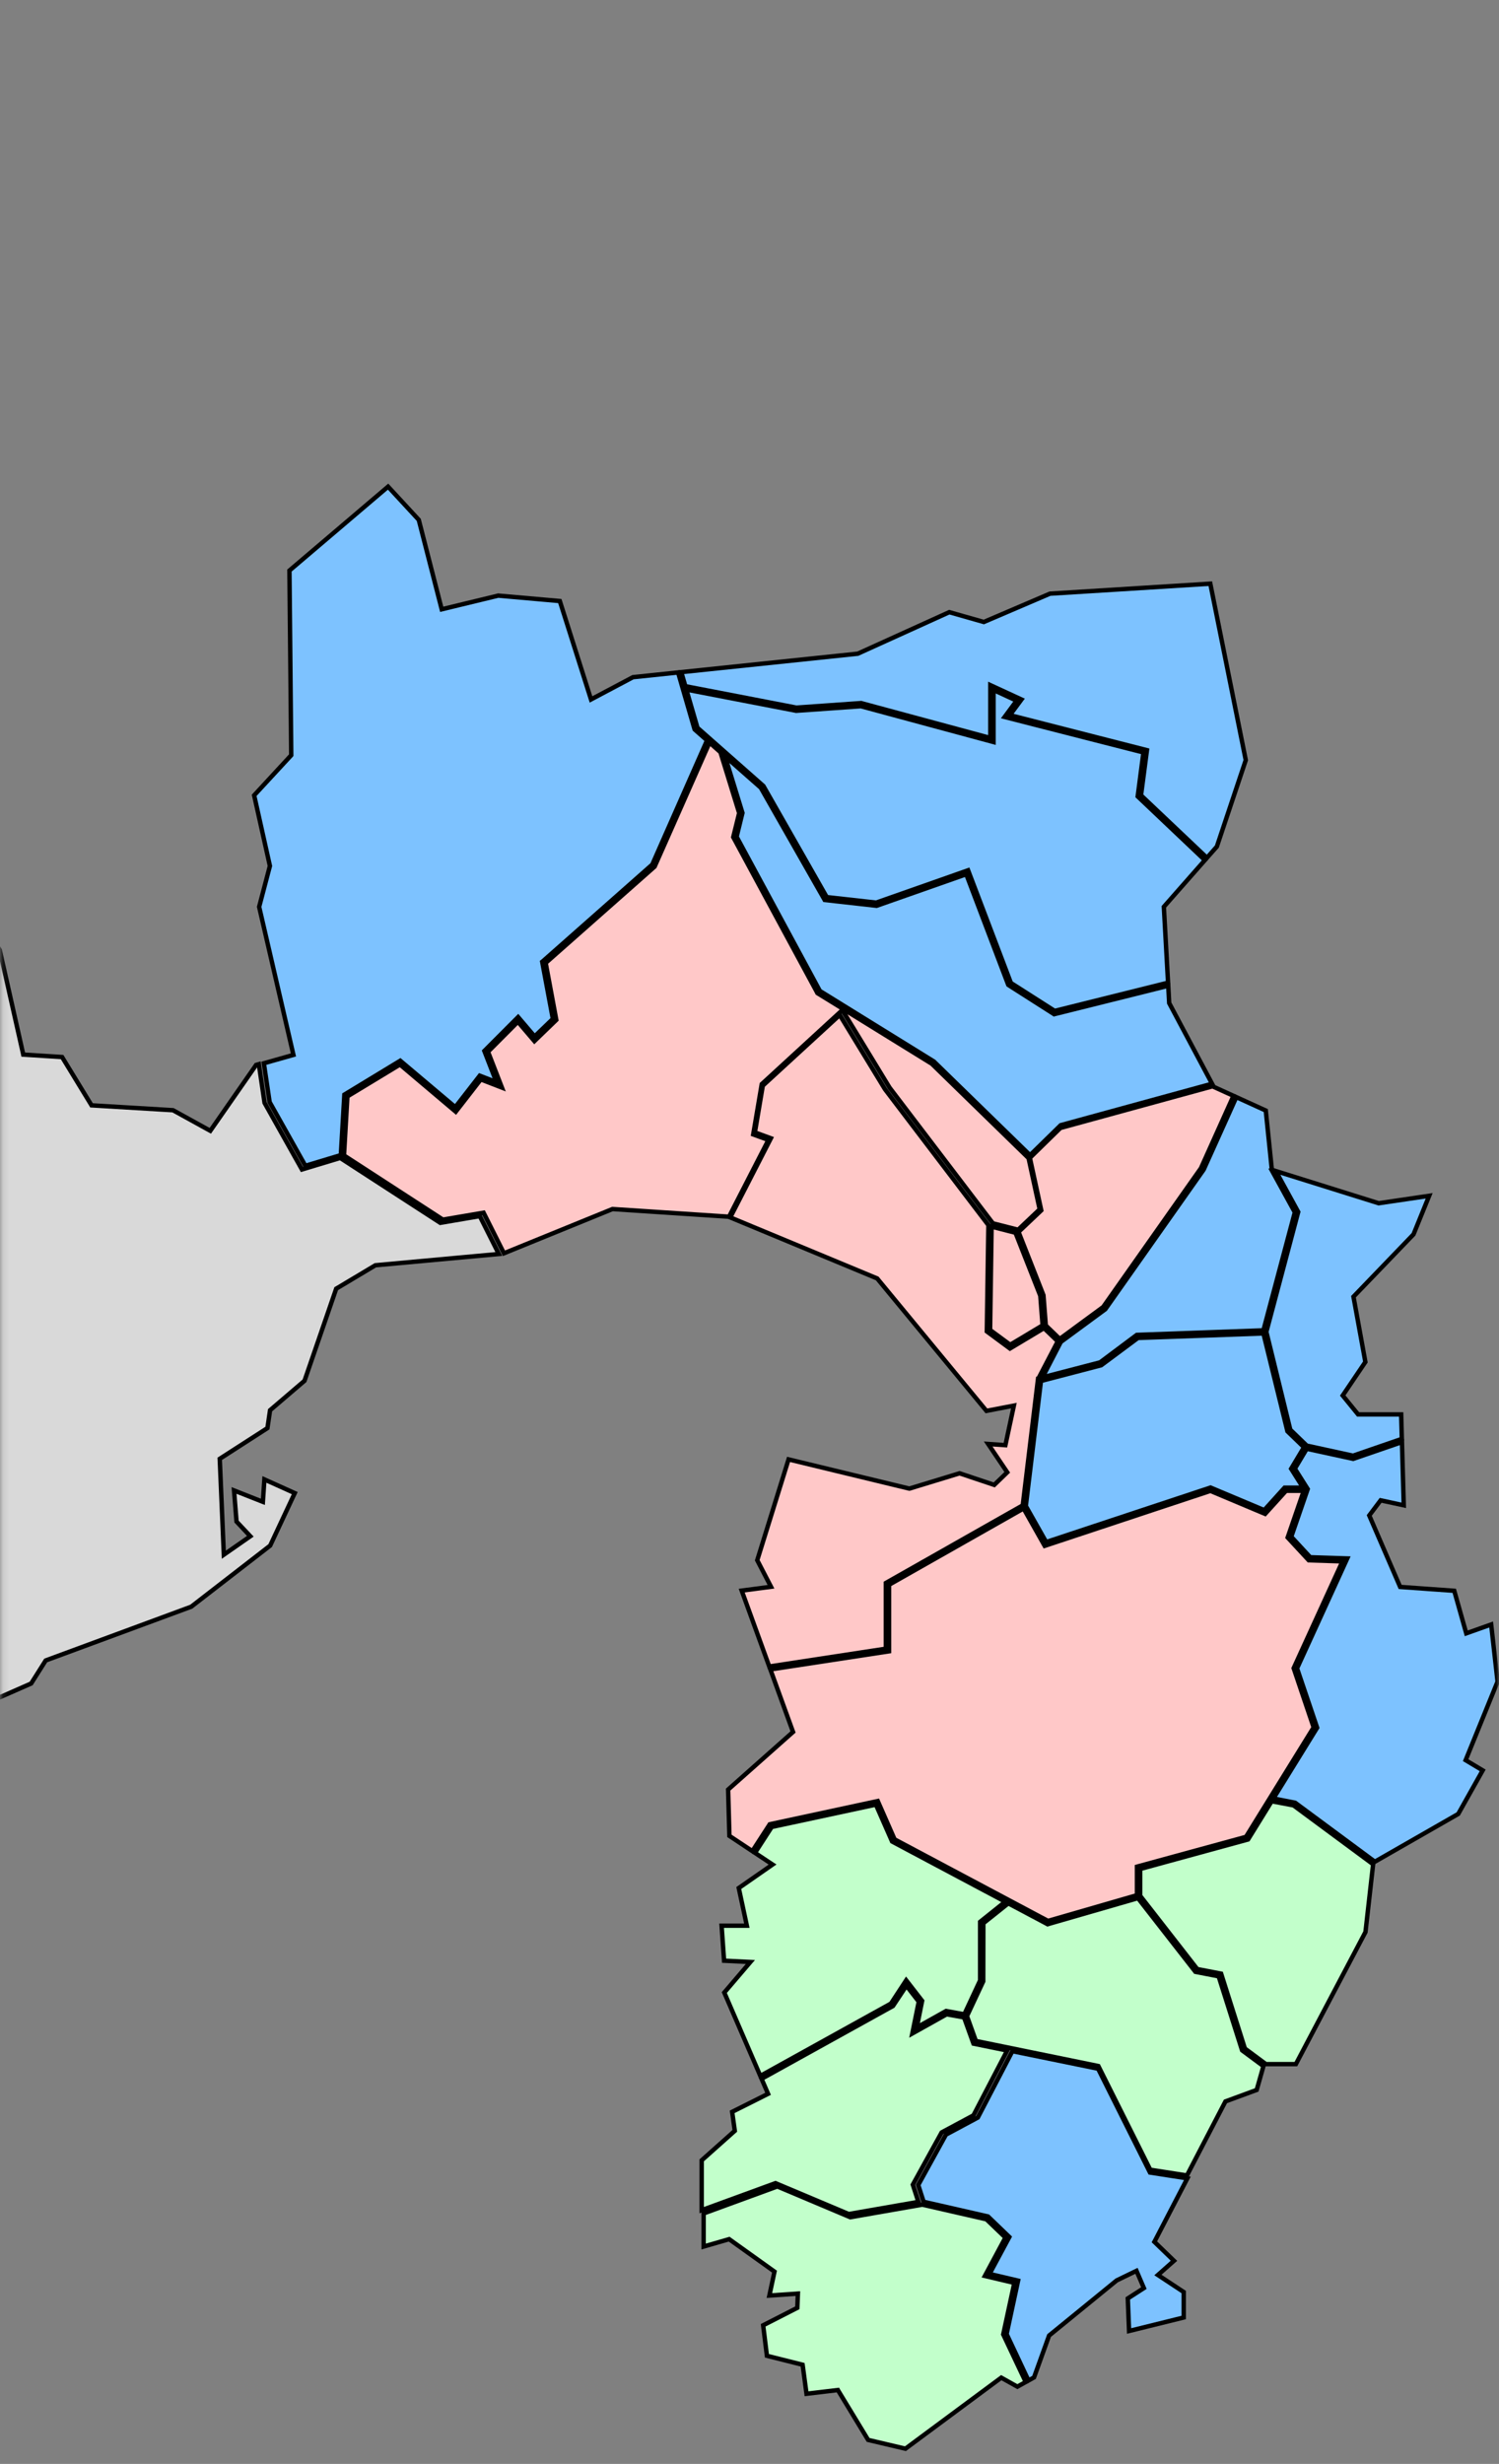
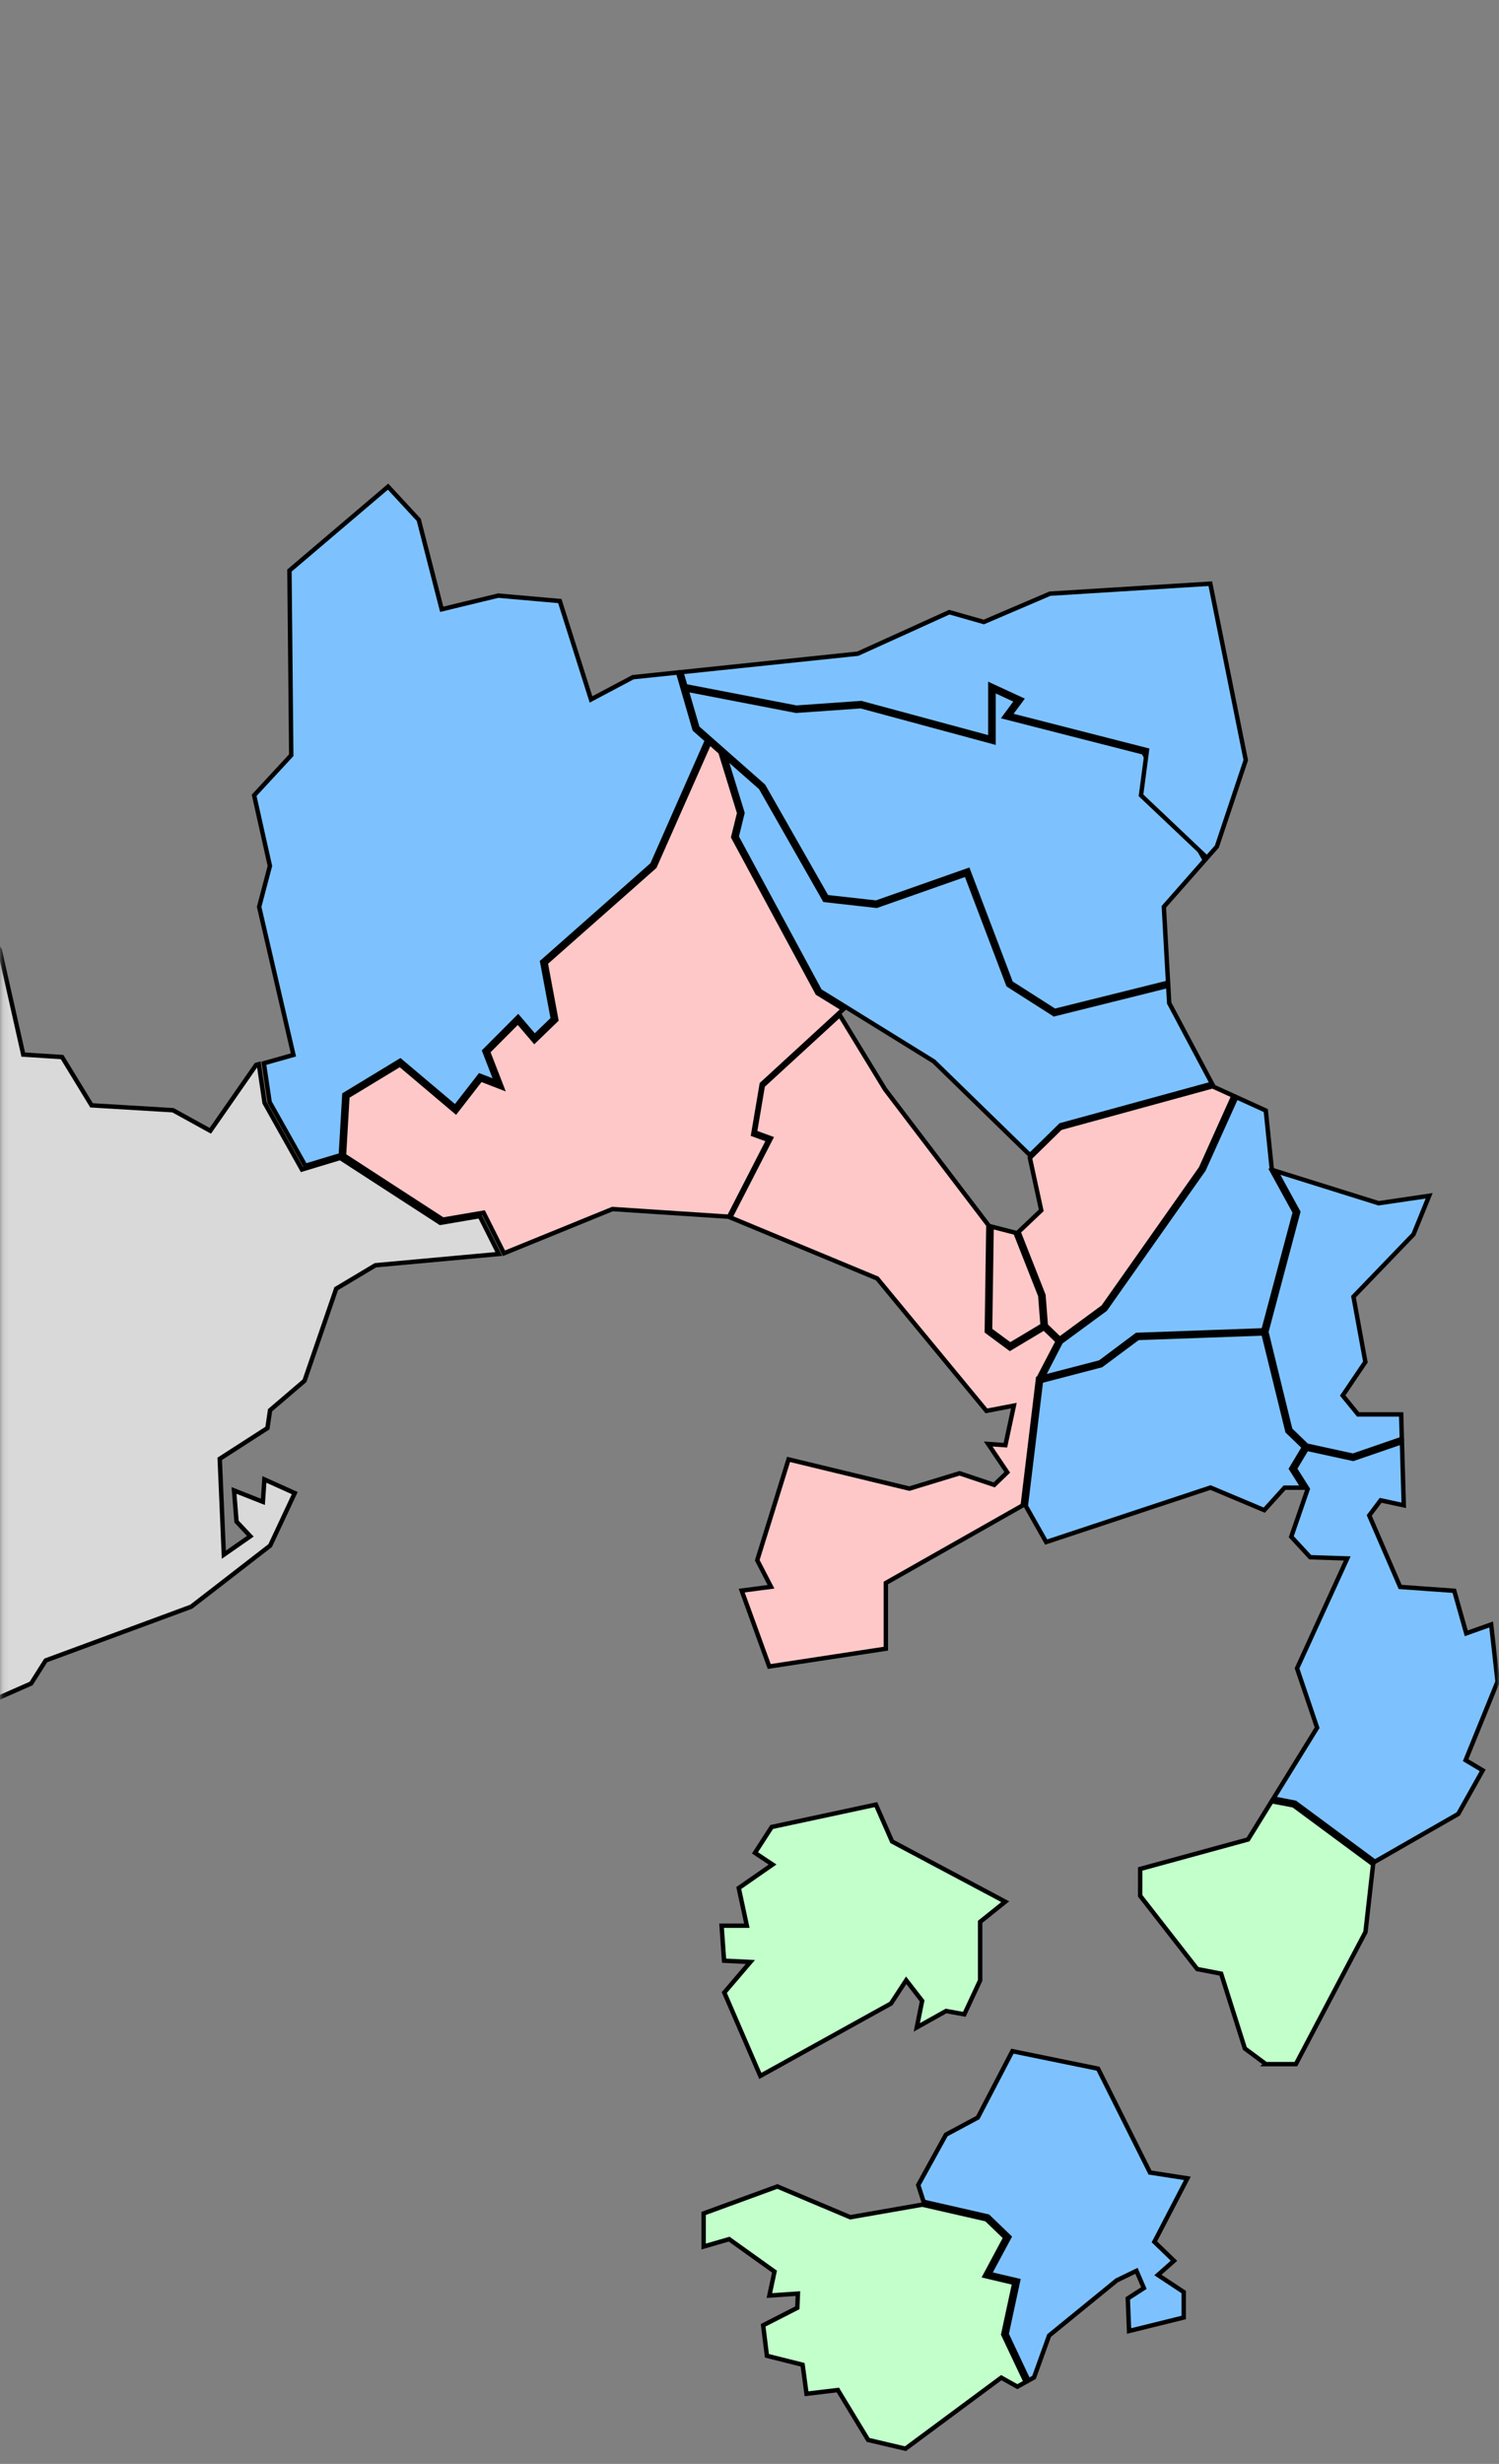
<svg xmlns="http://www.w3.org/2000/svg" width="255" height="419" viewBox="0 0 255 419" fill="none">
  <rect x="0" y="0" width="255" height="419" fill="#808080" stroke="none" />
  <path d="M186.803 351.795L172.219 348.814L166.339 360.102L160.918 363.009L156.203 371.573L157.119 374.425L168.076 376.926L168.134 376.982L171.703 380.415L168.334 386.691L173.192 387.835L171.236 396.916L174.958 404.816L175.903 404.29L178.461 397.184L178.499 397.147L189.962 387.798L193.331 386.165L194.591 389.099L191.852 390.862L192.071 396.4L201.367 394.102V389.773L196.977 386.875L199.707 384.457L196.376 381.236L196.442 381.116L201.988 370.438L195.631 369.451L186.803 351.795Z" fill="#7DC2FF" stroke="black" stroke-width="0.75" stroke-miterlimit="10" />
  <path d="M170.682 396.896L172.552 388.22L167.541 387.039L171.035 380.514L167.799 377.404L156.899 374.912L144.644 377.053L132.237 371.82L119.695 376.407V382.037L124.038 380.782L131.75 386.301L130.881 390.371L135.73 390.038L135.635 392.457L129.822 395.428L130.461 400.615L136.532 402.138L136.551 402.258L137.2 407.075L142.535 406.439L142.592 406.54L147.68 414.92L154.027 416.415L170.328 404.334L173.068 405.866L174.49 405.073L170.663 396.979L170.682 396.896Z" fill="#C2FFCB" stroke="black" stroke-width="0.75" stroke-miterlimit="10" />
-   <path d="M194.512 127.96L170.899 121.924L172.942 119.156L169.01 117.338V126.188L146.456 120.097L135.432 120.872L135.394 120.863L116.754 117.264L118.644 123.761L129.868 133.664L140.634 152.556L149.052 153.497L164.686 147.996L164.781 148.246L171.968 167.156L179.413 171.909L198.702 167.11L197.986 154.208L198.034 154.152L204.963 146.28L193.539 135.436L194.512 127.96Z" fill="#7DC2FF" stroke="black" stroke-width="0.75" stroke-miterlimit="10" />
+   <path d="M194.512 127.96L170.899 121.924L172.942 119.156L169.01 117.338V126.188L146.456 120.097L135.432 120.872L135.394 120.863L116.754 117.264L118.644 123.761L129.868 133.664L140.634 152.556L149.052 153.497L164.686 147.996L164.781 148.246L171.968 167.156L179.413 171.909L198.702 167.11L197.986 154.208L198.034 154.152L204.963 146.28L194.512 127.96Z" fill="#7DC2FF" stroke="black" stroke-width="0.75" stroke-miterlimit="10" />
  <path d="M135.47 120.337L146.503 119.562L146.551 119.58L168.465 125.496V116.507L173.762 118.953L171.796 121.611L195.113 127.573L194.102 135.251L205.316 145.874L207.006 143.963L211.921 129.262L205.889 99.258L178.611 100.956L167.358 105.774L161.488 104.103L145.921 111.163L115.895 114.301L116.591 116.692L135.47 120.337Z" fill="#7DC2FF" stroke="black" stroke-width="0.75" stroke-miterlimit="10" />
  <path d="M179.224 172.408L171.531 167.498L171.493 167.415L164.373 148.671L149.121 154.033L140.292 153.045L129.421 133.96L123.332 128.598L126.3 138.242L125.308 142.294L139.472 168.513L158.856 180.502L175.225 196.45L180.436 191.346L206.187 184.295L198.895 170.581L198.733 167.637L179.32 172.473L179.224 172.408Z" fill="#7DC2FF" stroke="black" stroke-width="0.75" stroke-miterlimit="10" />
  <path d="M51.948 198.248L57.98 196.43L58.582 186.149L68.088 180.381L77.451 188.281L81.612 182.928L84.447 184.017L82.395 178.72L88.141 172.961L90.947 176.256L94.049 173.265L92.235 163.556L92.35 163.464L110.962 147.018L120.277 125.902L118.168 124.047L118.139 123.973L115.352 114.356L107.678 115.159L100.539 118.943L95.232 102.211L84.753 101.288L75.141 103.614L71.238 88.404L66.017 82.756L49.238 97.024L49.543 128.421L49.495 128.477L43.234 135.251L45.916 147.258L45.907 147.295L44.084 154.217L49.916 179.394L44.886 180.815L45.869 187.423L51.948 198.248Z" fill="#7DC2FF" stroke="black" stroke-width="0.75" stroke-miterlimit="10" />
  <path d="M128.133 192.917L129.583 184.361L143.471 171.607L139.051 168.884L139.023 168.819L124.735 142.36L125.747 138.262L122.559 127.916L120.698 126.273L111.363 147.371L92.828 163.753L94.632 173.443L90.909 177.043L88.103 173.748L83.016 178.851L85.383 184.952L81.794 183.558L77.528 189.05L68.041 181.03L59.098 186.447L58.516 196.488L75.342 207.406L82.262 206.225L85.727 213.128L104.186 205.607H104.233L124.019 206.908L130.719 193.858L128.133 192.917Z" fill="#FFC8C8" stroke="black" stroke-width="0.75" stroke-miterlimit="10" />
-   <path d="M168.905 208.032L173.2 209.13L176.865 205.651L174.975 196.948L158.521 180.908L143.937 171.9L143.574 172.233L151.324 184.95L168.905 208.032Z" fill="#FFC8C8" stroke="black" stroke-width="0.75" stroke-miterlimit="10" />
  <mask id="mask0_2816_18143" style="mask-type:alpha" maskUnits="userSpaceOnUse" x="0" y="0" width="255" height="419">
    <rect x="0.164" width="254.836" height="419" fill="#D9D9D9" />
  </mask>
  <g mask="url(#mask0_2816_18143)">
    <path d="M215.422 226.49L219.497 243.13L222.294 245.834L230.168 247.551L238.472 244.69L238.357 240.528H231.027L228.412 237.316L232.268 231.612L230.244 220.51L240.457 209.906L243.12 203.353L234.53 204.617L217.035 199.145L220.843 206.094L215.422 226.49Z" fill="#7DC2FF" stroke="black" stroke-width="0.75" stroke-miterlimit="10" />
    <path d="M222.294 246.37L220.271 249.757L222.457 253.218L219.66 261.33L222.886 264.818L229.185 265.022L220.643 283.71L224.06 293.807L216.625 305.842L220.319 306.562L233.881 316.594L248.064 308.472L252.226 301.061L249.324 299.326L249.381 299.188L254.755 285.971L253.667 276.253L249.429 277.758L247.387 270.522L238.186 269.867L232.927 257.712L234.864 255.137L238.797 255.986L238.491 245.234L230.197 248.086L222.294 246.37Z" fill="#7DC2FF" stroke="black" stroke-width="0.75" stroke-miterlimit="10" />
    <path d="M180.386 191.818L175.194 196.903L177.131 205.828L173.266 209.492L177.503 220.262L177.904 225.402L180.271 227.691L187.668 222.255L204.295 198.657L209.83 186.354L206.242 184.721V184.739L180.386 191.818Z" fill="#FFC8C8" stroke="black" stroke-width="0.75" stroke-miterlimit="10" />
-     <path d="M144.383 376.51L156.228 374.443L155.283 371.517L160.189 362.63L165.6 359.723L171.337 348.703L165.6 347.531L163.997 343.073L161.038 342.538L155.197 345.805L156.295 340.388L154.195 337.684L151.904 341.135L129.551 353.511L130.658 356.068L124.55 359.132L124.998 362.362L124.922 362.427L119.367 367.374V375.846L131.918 371.259L144.383 376.51Z" fill="#C2FFCB" stroke="black" stroke-width="0.75" stroke-miterlimit="10" />
    <path d="M216.329 306.312L212.311 312.81L193.957 317.83V322.39L203.664 334.849L207.73 335.633L211.767 348.36L215.327 351L215.308 351.018H220.443L232.287 328.545L233.585 317.027L220.042 307.014L216.329 306.312Z" fill="#C2FFCB" stroke="black" stroke-width="0.75" stroke-miterlimit="10" />
-     <path d="M211.269 348.592L207.308 336.086L203.357 335.32L193.584 322.787L178.208 327.226L178.112 327.171L171.526 323.673L167.279 327.06L167.26 336.935L164.492 342.851L166.01 347.078L186.845 351.342L195.674 368.979L201.916 369.948L208.463 357.359L213.78 355.403L214.925 351.36L211.298 348.675L211.269 348.592Z" fill="#C2FFCB" stroke="black" stroke-width="0.75" stroke-miterlimit="10" />
    <path d="M-100.441 132.512L-85.237 144.925L-79.272 157.043L-61.786 162.285L-60.517 167.813L-66.167 173.277L-66.941 185.293L-60.756 184.933L-55.783 178.722L-48.672 189.234L-51.784 196.036L-67.341 204.72L-65.766 217.687L-59.525 229.556L-65.452 253.496L-56.47 254.576L-41.161 262.956L-41.123 263.02L-29.927 284.432L-24.554 285.392L-24.497 285.456L-12.308 298.229L-9.54 292.812L5.301 286.287L7.773 282.374L7.84 282.346L32.531 273.228L45.96 262.836L50.141 253.911L44.977 251.585L44.72 255.397L39.814 253.459L40.234 258.747L42.582 261.248L38.077 264.386L37.38 248.078L45.493 242.855L45.941 239.818L51.802 234.807L57.194 219.145L57.261 219.108L63.856 215.167L84.854 213.248L81.618 206.806L74.899 207.95L57.872 196.912L51.363 198.878L45.006 187.545L44.032 180.965L43.574 181.094L35.777 192.298L35.624 192.215L29.43 188.8L15.571 187.969L15.523 187.886L10.56 179.756L3.955 179.34L3.927 179.202L-0.044 161.565L-6.515 151.348L-6.505 151.284L-4.902 139.849L-18.483 128.968L-28.667 133.582L-33.688 138.861L-33.831 138.778L-42.373 133.527L-45.427 127.011L-43.623 118.964L-51.478 110.814L-51.431 110.713L-42.383 90.114L-47.919 77.784L-44.215 74.092L-39.51 54.748L-43.137 39.252L-47.661 35.505L-53.225 2.77L-60.689 7.864L-60.527 16.705L-60.546 16.742L-67.857 31.583L-74.07 28.657L-80.856 39.224L-74.996 42.713L-75.12 42.879L-82.431 52.302L-79.997 54.222L-82.441 61.125L-74.385 63.506L-74.404 63.654L-76.218 77.017L-76.323 77.064L-88.94 81.936L-87.91 89.597L-81.992 92.227L-83.815 96.62L-77.287 102.277L-83.939 114.93L-88.024 113.832L-99.85 125.064H-99.831L-100.441 132.512Z" fill="#D9D9D9" stroke="black" stroke-width="0.75" stroke-miterlimit="10" />
    <path d="M188.028 222.641L180.459 228.207L177.348 234.224L187.14 231.677L193.382 227.007L214.924 226.232L220.269 206.158L216.298 198.923L216.356 198.895L215.325 188.854L210.314 186.574L204.759 198.904L188.028 222.641Z" fill="#7DC2FF" stroke="black" stroke-width="0.75" stroke-miterlimit="10" />
    <path d="M187.332 232.166L177.081 234.842L174.504 256.106L177.969 262.234L205.924 252.968L215.068 256.808L218.523 252.987H221.672L219.639 249.766L221.825 246.12L219.01 243.398L214.925 226.758L193.574 227.524L187.332 232.166Z" fill="#7DC2FF" stroke="black" stroke-width="0.75" stroke-miterlimit="10" />
    <path d="M150.693 269.193L173.982 255.995L176.587 234.427L176.654 234.409L179.937 228.105L177.599 225.853L171.805 229.323L167.873 226.416L168.14 208.346L150.55 185.236L142.848 172.602L129.762 184.618L128.417 192.573L131.137 193.57L124.227 207.026L149.223 217.409L167.806 239.928L172.474 239.032L171.032 245.76L168.102 245.557L171.347 250.375L169.133 252.516L163.235 250.541L154.702 253.144L154.645 253.134L134.143 248.178L128.817 265.326L131.156 269.839L126.174 270.494L130.86 283.397L150.693 280.369V269.193Z" fill="#FFC8C8" stroke="black" stroke-width="0.75" stroke-miterlimit="10" />
    <path d="M168.683 208.596L168.426 226.168L171.843 228.687L177.359 225.383L176.968 220.344L172.749 209.639L168.683 208.596Z" fill="#FFC8C8" stroke="black" stroke-width="0.75" stroke-miterlimit="10" />
-     <path d="M149.318 306.276L152.182 312.792L178.276 326.663L193.413 322.289V317.434L211.958 312.367L223.469 293.752L220.071 283.684L228.375 265.521L222.638 265.336L219.05 261.46L221.789 253.514H218.773L215.213 257.445L205.907 253.532L177.713 262.881L174.124 256.522L151.237 269.498V280.813L131.05 283.896L134.906 294.528L134.811 294.611L123.863 304.329L124.083 312.201L127.986 314.795L130.945 310.226L149.318 306.276Z" fill="#FFC8C8" stroke="black" stroke-width="0.75" stroke-miterlimit="10" />
    <path d="M154.155 336.759L156.866 340.257L155.959 344.77L160.941 341.983L164.043 342.546L166.735 336.778V326.82L171.01 323.396L151.759 313.161L149.001 306.885L131.277 310.687L128.433 315.089L131.42 317.074L125.674 321.07L127.049 327.475H122.754L123.174 333.428L127.65 333.649L123.212 338.845L129.34 353.021L151.569 340.709L154.155 336.759Z" fill="#C2FFCB" stroke="black" stroke-width="0.75" stroke-miterlimit="10" />
  </g>
</svg>